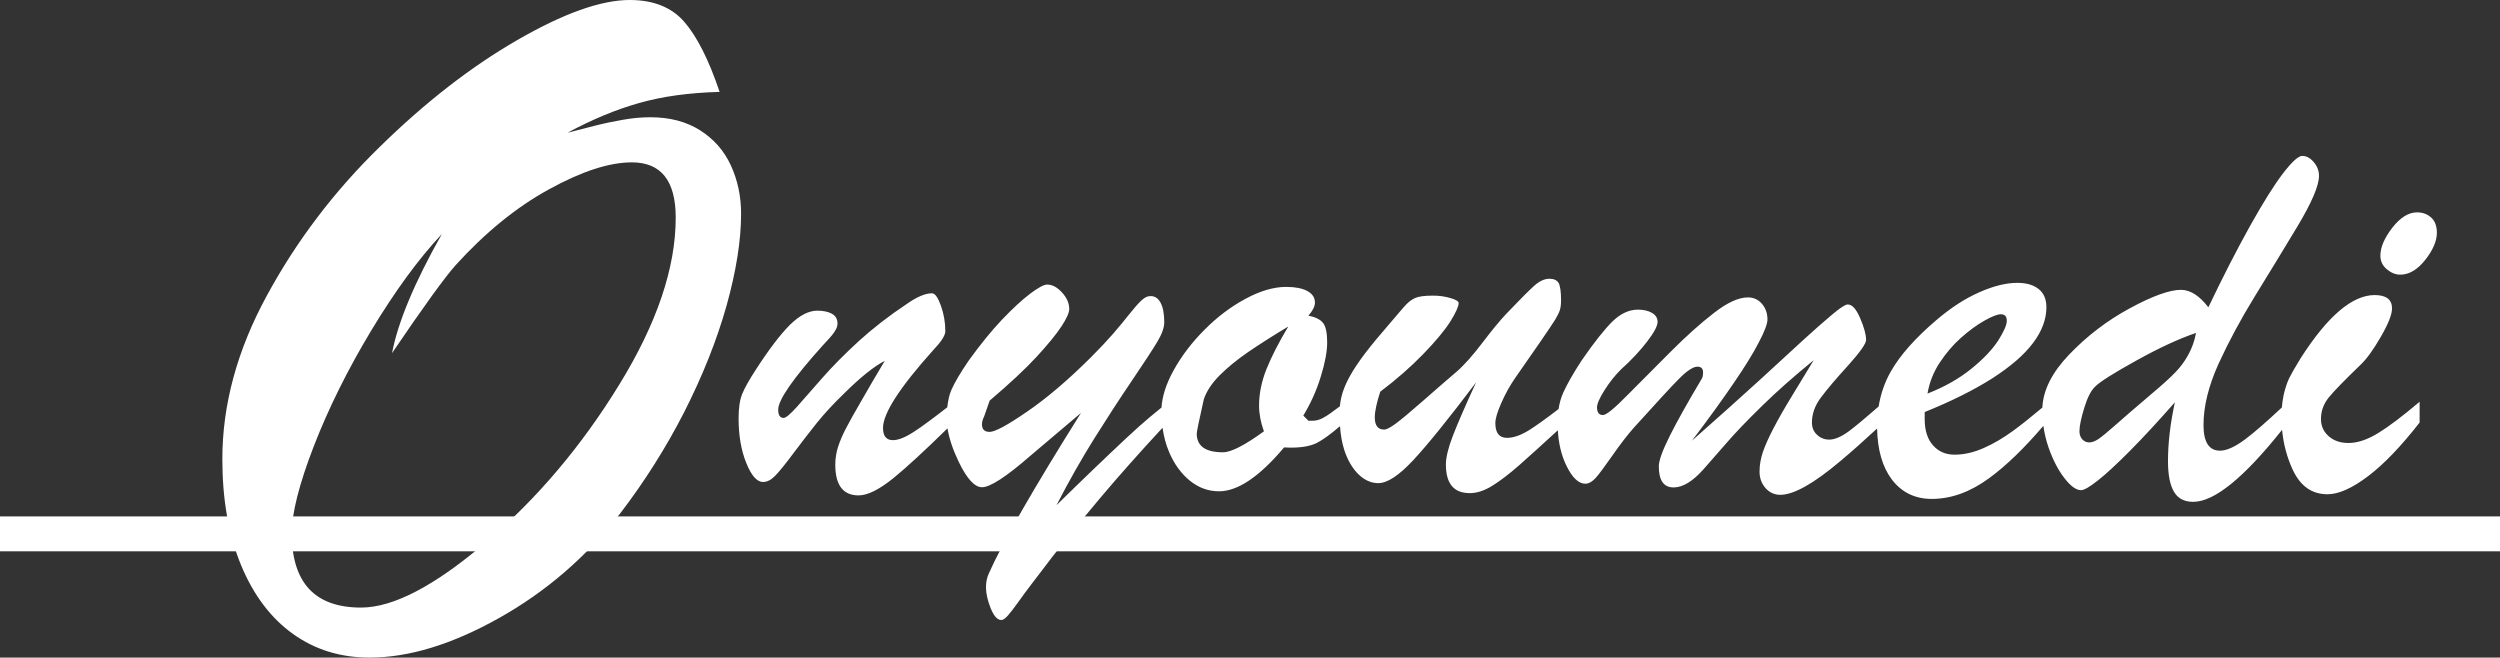
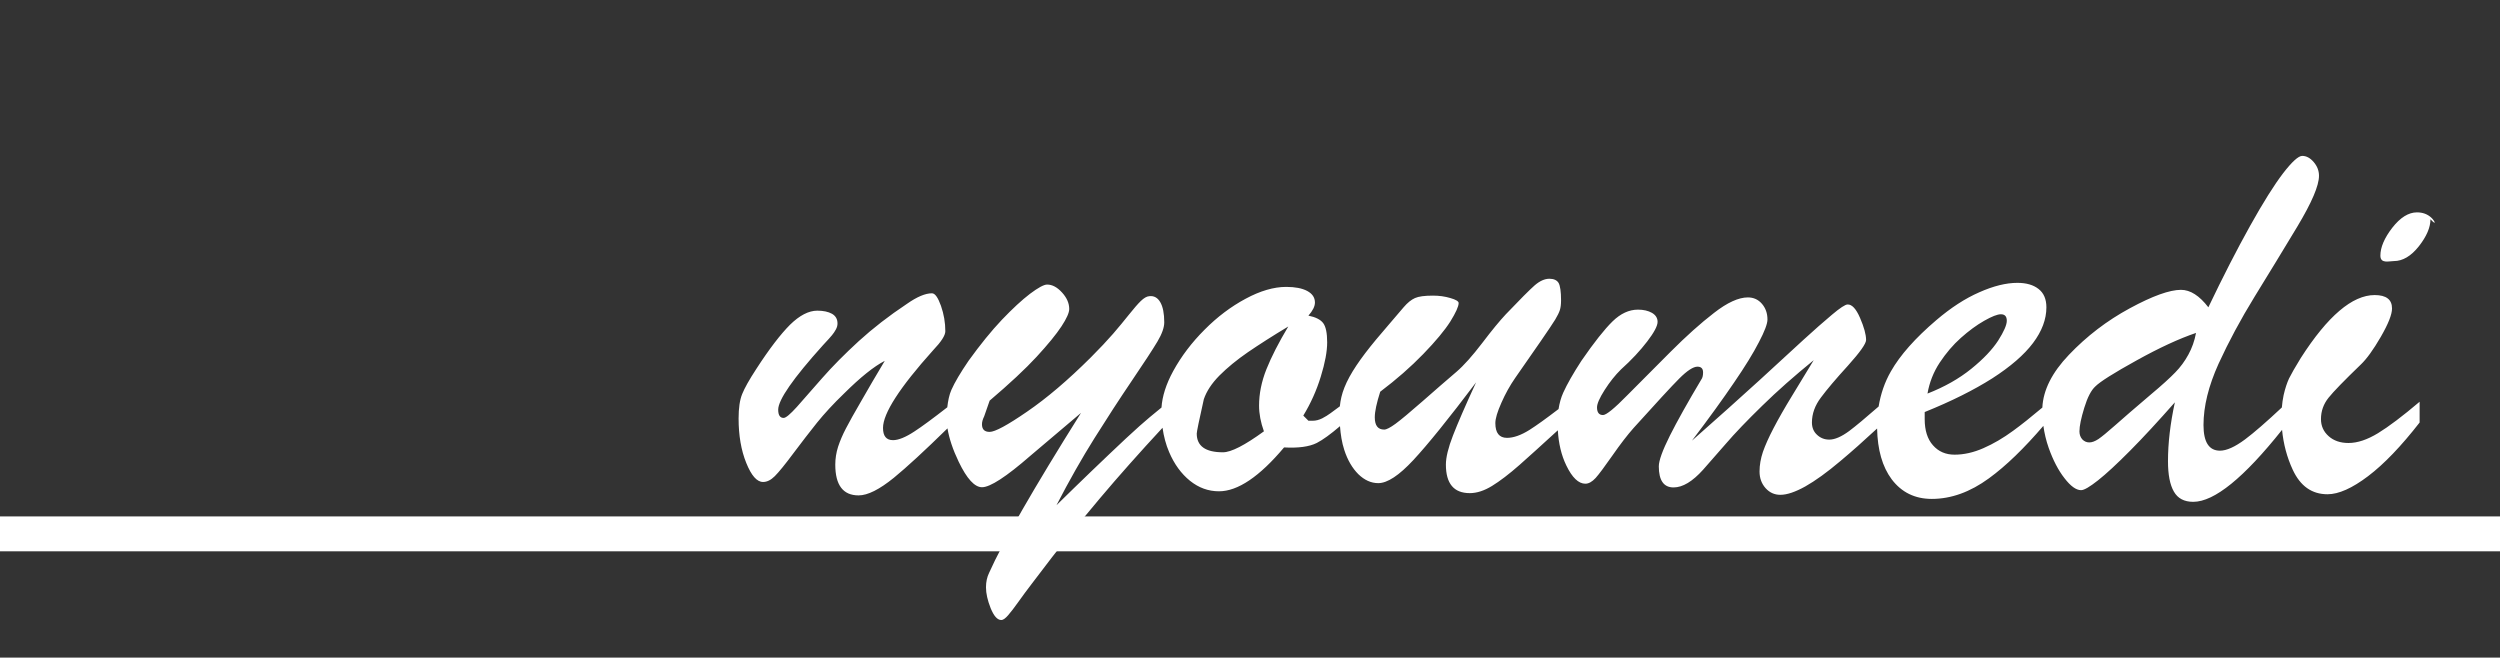
<svg xmlns="http://www.w3.org/2000/svg" version="1.1" id="Layer_1" x="0px" y="0px" width="206.979px" height="54.444px" viewBox="0 0 206.979 54.444" enable-background="new 0 0 206.979 54.444" xml:space="preserve">
  <rect x="0" y="0" width="206.979" height="54.444" fill="#333333" stroke="none" />
  <g>
    <rect y="42.755" fill-rule="evenodd" clip-rule="evenodd" fill="#FFFFFF" width="206.979" height="2.889" />
    <g>
-       <path fill-rule="evenodd" clip-rule="evenodd" fill="#FFFFFF" d="M60.51,13.696c-0.564-1.227-1.424-2.199-2.565-2.917    c-1.141-0.719-2.508-1.071-4.1-1.071c-0.747,0-1.508,0.071-2.297,0.212s-1.55,0.296-2.311,0.493    c-0.762,0.197-1.508,0.38-2.255,0.577c2.043-1.099,4.002-1.916,5.904-2.452c1.901-0.549,4.128-0.859,6.692-0.93    C58.677,4.931,57.691,3,56.648,1.803C55.605,0.605,54.098,0,52.14,0c-2.396,0-5.495,1.113-9.328,3.325    c-3.832,2.212-7.622,5.157-11.371,8.834c-3.762,3.664-6.876,7.764-9.341,12.301c-2.466,4.523-3.692,9.046-3.692,13.555    c0,3.354,0.521,6.284,1.551,8.778c1.028,2.479,2.465,4.381,4.297,5.692c1.832,1.311,3.945,1.958,6.341,1.958    c3.24,0,6.819-1.084,10.708-3.269c3.903-2.183,7.242-5.072,10.019-8.637c2.029-2.649,3.804-5.453,5.326-8.426    c1.508-2.973,2.677-5.89,3.495-8.778c0.803-2.875,1.211-5.424,1.211-7.65C61.354,16.246,61.072,14.921,60.51,13.696z     M51.252,31.872c-3.114,5.073-6.791,9.413-11.019,13.019c-4.227,3.607-7.665,5.411-10.343,5.411c-3.818,0-5.734-2.057-5.734-6.157    c0-1.648,0.606-4.043,1.817-7.186c1.212-3.127,2.804-6.34,4.763-9.595c1.973-3.269,3.917-5.932,5.848-7.989    c-2.255,3.987-3.636,7.284-4.128,9.863c2.605-3.846,4.367-6.271,5.241-7.256c2.479-2.733,5.059-4.833,7.764-6.313    c2.691-1.479,4.974-2.227,6.848-2.227c2.424,0,3.635,1.522,3.635,4.58C55.943,22.178,54.38,26.799,51.252,31.872z" />
-       <path fill-rule="evenodd" clip-rule="evenodd" fill="#FFFFFF" d="M201.287,18.017c-0.313-0.29-0.708-0.435-1.182-0.435    c-0.699,0-1.382,0.426-2.041,1.27c-0.658,0.852-0.988,1.624-0.988,2.314c0,0.451,0.177,0.828,0.53,1.125s0.723,0.449,1.117,0.449    c0.73,0,1.422-0.41,2.065-1.221c0.643-0.819,0.964-1.567,0.964-2.242C201.753,18.731,201.601,18.306,201.287,18.017z" />
+       <path fill-rule="evenodd" clip-rule="evenodd" fill="#FFFFFF" d="M201.287,18.017c-0.313-0.29-0.708-0.435-1.182-0.435    c-0.699,0-1.382,0.426-2.041,1.27c-0.658,0.852-0.988,1.624-0.988,2.314s0.723,0.449,1.117,0.449    c0.73,0,1.422-0.41,2.065-1.221c0.643-0.819,0.964-1.567,0.964-2.242C201.753,18.731,201.601,18.306,201.287,18.017z" />
      <path fill-rule="evenodd" clip-rule="evenodd" fill="#FFFFFF" d="M194.439,36.676c-0.675,0-1.222-0.185-1.646-0.563    c-0.427-0.378-0.636-0.853-0.636-1.415c0-0.658,0.209-1.245,0.627-1.768c0.41-0.514,1.302-1.43,2.669-2.748    c0.482-0.458,1.036-1.221,1.655-2.29c0.618-1.069,0.932-1.856,0.932-2.354c0-0.74-0.481-1.109-1.438-1.109    c-1.848,0-3.889,1.736-6.115,5.208c-0.475,0.772-0.796,1.334-0.973,1.696c-0.168,0.361-0.321,0.819-0.45,1.382    c-0.071,0.328-0.115,0.67-0.146,1.019c-1.286,1.206-2.316,2.099-3.049,2.646c-0.835,0.619-1.526,0.932-2.073,0.932    c-0.908,0-1.365-0.707-1.365-2.122c0-1.551,0.418-3.238,1.245-5.07c0.836-1.825,1.833-3.681,2.989-5.562    c1.165-1.888,2.339-3.817,3.536-5.802c1.189-1.984,1.792-3.383,1.792-4.203c0-0.426-0.152-0.803-0.441-1.141    c-0.29-0.337-0.604-0.506-0.948-0.506c-0.313,0-0.844,0.481-1.583,1.438c-0.732,0.957-1.648,2.411-2.741,4.372    c-1.093,1.96-2.242,4.202-3.447,6.726c-0.739-0.964-1.494-1.446-2.266-1.446c-0.94,0-2.354,0.506-4.235,1.526    c-1.889,1.021-3.568,2.307-5.039,3.85c-1.405,1.467-2.135,2.926-2.204,4.371c-0.927,0.779-1.738,1.427-2.42,1.922    c-0.812,0.595-1.631,1.077-2.459,1.438c-0.819,0.362-1.623,0.539-2.387,0.539c-0.739,0-1.334-0.257-1.793-0.78    c-0.457-0.514-0.682-1.237-0.682-2.162v-0.587c2.209-0.891,4.074-1.824,5.593-2.788c1.511-0.972,2.636-1.944,3.375-2.925    s1.108-1.969,1.108-2.958c0-0.675-0.216-1.182-0.65-1.519c-0.426-0.337-1.013-0.506-1.752-0.506c-0.925,0-1.977,0.257-3.15,0.779    c-1.182,0.515-2.362,1.286-3.56,2.306c-1.744,1.487-2.998,2.901-3.762,4.243c-0.517,0.899-0.845,1.873-1.016,2.91    c-1.074,0.938-1.901,1.628-2.443,2.033c-0.635,0.466-1.182,0.707-1.64,0.707c-0.394,0-0.731-0.129-1.013-0.394    c-0.281-0.257-0.426-0.594-0.426-1.02c0-0.724,0.249-1.415,0.748-2.074c0.489-0.658,1.237-1.543,2.242-2.644    c0.996-1.109,1.494-1.816,1.494-2.114c0-0.45-0.169-1.061-0.498-1.824s-0.676-1.133-1.037-1.117c-0.185,0-0.619,0.281-1.294,0.852    c-0.675,0.563-1.454,1.254-2.346,2.065c-0.884,0.819-2.105,1.937-3.656,3.359c-1.56,1.422-3.416,3.086-5.586,4.999    c1.431-1.88,2.588-3.488,3.488-4.813c0.908-1.326,1.591-2.435,2.057-3.343c0.475-0.9,0.707-1.527,0.707-1.872    c0-0.515-0.152-0.948-0.457-1.302c-0.306-0.354-0.691-0.53-1.166-0.53c-0.764,0-1.703,0.425-2.805,1.285    c-1.108,0.852-2.307,1.929-3.6,3.223c-1.294,1.294-2.483,2.483-3.568,3.584c-1.077,1.101-1.752,1.647-2.018,1.647    c-0.329,0-0.498-0.208-0.498-0.635c0-0.297,0.209-0.779,0.635-1.446c0.426-0.667,0.877-1.229,1.342-1.687    c0.885-0.795,1.607-1.575,2.178-2.323c0.579-0.755,0.86-1.293,0.86-1.623c0-0.313-0.153-0.563-0.466-0.747    c-0.313-0.177-0.699-0.266-1.157-0.266c-0.739,0-1.438,0.322-2.106,0.973c-0.666,0.651-1.526,1.736-2.578,3.262    c-0.684,1.052-1.182,1.929-1.503,2.636c-0.185,0.407-0.311,0.864-0.389,1.359c-1.039,0.796-1.849,1.375-2.404,1.726    c-0.707,0.442-1.326,0.659-1.864,0.659c-0.643,0-0.965-0.41-0.965-1.222c0-0.377,0.169-0.94,0.499-1.679    c0.329-0.747,0.707-1.43,1.148-2.065c0.82-1.173,1.519-2.194,2.122-3.054c0.595-0.859,0.988-1.455,1.189-1.776    c0.192-0.321,0.321-0.586,0.385-0.788c0.064-0.201,0.097-0.474,0.097-0.803c0-0.715-0.072-1.198-0.2-1.431    c-0.137-0.233-0.395-0.354-0.764-0.354c-0.395,0-0.804,0.185-1.229,0.554c-0.418,0.37-1.214,1.166-2.379,2.387    c-0.498,0.531-1.157,1.327-1.961,2.388c-0.812,1.061-1.519,1.856-2.138,2.386c-0.827,0.708-1.768,1.519-2.805,2.435    c-1.045,0.917-1.792,1.535-2.227,1.856c-0.441,0.322-0.755,0.482-0.939,0.482c-0.522,0-0.78-0.337-0.78-1.013    c0-0.49,0.153-1.189,0.45-2.122c1.352-1.02,2.532-2.057,3.561-3.118c1.029-1.061,1.776-1.961,2.242-2.692    c0.458-0.739,0.69-1.254,0.69-1.535c0-0.136-0.225-0.281-0.683-0.41c-0.458-0.137-0.932-0.201-1.438-0.201    c-0.69,0-1.189,0.064-1.494,0.201c-0.306,0.136-0.619,0.386-0.94,0.763s-0.716,0.843-1.189,1.391    c-0.78,0.899-1.446,1.695-1.985,2.403c-0.538,0.707-0.98,1.366-1.31,1.969c-0.329,0.602-0.547,1.157-0.667,1.664    c-0.059,0.242-0.101,0.501-0.13,0.775c-0.364,0.272-0.624,0.468-0.767,0.566c-0.2,0.153-0.434,0.289-0.69,0.427    c-0.258,0.128-0.522,0.201-0.788,0.201h-0.354l-0.426-0.426c0.611-1.004,1.094-2.073,1.447-3.223    c0.354-1.141,0.53-2.089,0.53-2.844c0-0.771-0.112-1.302-0.33-1.591c-0.217-0.29-0.627-0.498-1.222-0.619    c0.362-0.41,0.539-0.771,0.539-1.085c0-0.41-0.209-0.723-0.636-0.956c-0.425-0.226-1.004-0.338-1.743-0.338    c-1.029,0-2.154,0.33-3.359,0.98c-1.214,0.651-2.346,1.502-3.399,2.563c-1.061,1.061-1.928,2.203-2.596,3.424    c-0.598,1.095-0.909,2.101-0.971,3.021c-0.704,0.568-1.314,1.083-1.822,1.535c-0.658,0.586-1.494,1.366-2.515,2.339    c-1.021,0.972-1.993,1.904-2.909,2.796c-0.916,0.892-1.398,1.366-1.446,1.414c1.061-2.057,2.114-3.906,3.143-5.545    c1.028-1.64,2.057-3.223,3.094-4.757c1.036-1.527,1.743-2.612,2.121-3.247s0.563-1.165,0.563-1.591    c0-0.731-0.112-1.293-0.329-1.664c-0.218-0.377-0.522-0.546-0.917-0.498c-0.208,0.016-0.441,0.153-0.698,0.401    c-0.257,0.25-0.579,0.627-0.973,1.118c-0.394,0.498-0.836,1.028-1.318,1.591c-0.49,0.563-1.101,1.214-1.84,1.953    c-1.896,1.889-3.656,3.383-5.288,4.5c-1.623,1.117-2.651,1.672-3.093,1.672c-0.427,0-0.636-0.209-0.636-0.635    c0-0.192,0.064-0.41,0.185-0.659l0.451-1.294c1.662-1.414,2.964-2.628,3.896-3.64s1.615-1.849,2.049-2.507    c0.435-0.659,0.643-1.141,0.643-1.438c0-0.474-0.192-0.924-0.594-1.366c-0.402-0.442-0.812-0.659-1.238-0.659    c-0.265,0-0.738,0.257-1.414,0.764c-0.675,0.514-1.446,1.229-2.33,2.153c-0.876,0.924-1.792,2.057-2.756,3.391    c-0.675,0.989-1.149,1.792-1.423,2.411c-0.182,0.412-0.28,0.908-0.341,1.443c-1.187,0.922-2.105,1.6-2.717,1.997    c-0.731,0.482-1.326,0.723-1.776,0.723c-0.554,0-0.828-0.337-0.828-1.013c0-1.205,1.383-3.351,4.147-6.429    c0.675-0.708,1.012-1.229,1.012-1.575c0-0.715-0.12-1.414-0.361-2.105c-0.249-0.691-0.49-1.037-0.747-1.037    c-0.547,0-1.237,0.289-2.073,0.876c-1.486,0.988-2.813,2.017-3.986,3.085c-1.165,1.069-2.178,2.089-3.037,3.07    c-0.852,0.98-1.551,1.776-2.09,2.379c-0.547,0.602-0.907,0.908-1.093,0.908c-0.297,0-0.45-0.225-0.45-0.683    c0-0.812,1.237-2.596,3.713-5.344c0.378-0.402,0.627-0.683,0.739-0.819c0.12-0.145,0.226-0.298,0.321-0.474    c0.097-0.177,0.137-0.338,0.137-0.499c0-0.362-0.152-0.627-0.458-0.804c-0.305-0.168-0.707-0.257-1.214-0.257    c-0.714,0-1.471,0.394-2.258,1.165c-0.779,0.78-1.72,2-2.796,3.665c-0.588,0.899-0.974,1.591-1.166,2.073    c-0.2,0.49-0.297,1.165-0.297,2.025c0,1.398,0.209,2.628,0.635,3.68c0.426,1.053,0.884,1.575,1.391,1.575    c0.328,0,0.65-0.16,0.972-0.482c0.322-0.321,0.836-0.948,1.535-1.888c0.699-0.932,1.35-1.775,1.961-2.54    c0.618-0.763,1.357-1.567,2.241-2.418c1.351-1.342,2.476-2.242,3.367-2.7c-0.739,1.238-1.39,2.346-1.952,3.335    c-0.57,0.98-0.988,1.728-1.262,2.258c-0.273,0.523-0.49,1.029-0.651,1.52c-0.152,0.482-0.232,0.98-0.232,1.479    c0,1.695,0.643,2.547,1.929,2.547c0.755,0,1.728-0.491,2.926-1.463c1.062-0.869,2.545-2.234,4.435-4.086    c0.136,0.83,0.44,1.751,0.929,2.768c0.676,1.406,1.318,2.105,1.929,2.105c0.675,0,2.009-0.867,4.002-2.603l4.195-3.552    c-3.946,6.284-6.478,10.704-7.61,13.243c-0.169,0.346-0.258,0.748-0.258,1.198c0,0.506,0.129,1.076,0.386,1.727    c0.266,0.651,0.555,0.981,0.885,0.981c0.145,0,0.329-0.129,0.554-0.386c0.226-0.266,0.515-0.627,0.852-1.109    c0.338-0.474,0.716-0.989,1.142-1.543c0.153-0.201,0.699-0.916,1.631-2.138c0.941-1.221,2.268-2.853,3.979-4.895    c1.561-1.852,3.295-3.802,5.187-5.845c0.103,0.714,0.278,1.389,0.547,2.013c0.427,1.004,1.005,1.792,1.729,2.378    c0.723,0.579,1.519,0.868,2.402,0.868c1.552,0,3.352-1.213,5.385-3.632c1.181,0.064,2.081-0.056,2.708-0.369    c0.506-0.26,1.149-0.729,1.922-1.39c0.052,0.686,0.154,1.35,0.355,1.968c0.273,0.844,0.668,1.511,1.166,2.009    c0.507,0.49,1.053,0.739,1.647,0.739c0.755,0,1.72-0.635,2.908-1.913c1.182-1.27,2.918-3.416,5.192-6.429    c-0.884,1.913-1.52,3.383-1.913,4.396c-0.394,1.012-0.587,1.816-0.587,2.411c0,1.575,0.659,2.362,1.977,2.362    c0.587,0,1.198-0.201,1.841-0.595c0.643-0.394,1.406-0.972,2.283-1.744c0.721-0.636,1.789-1.601,3.166-2.863    c0.063,1.085,0.289,2.062,0.702,2.911c0.483,1.004,1.014,1.511,1.575,1.511c0.281,0,0.563-0.16,0.853-0.474    c0.281-0.313,0.747-0.94,1.398-1.872c0.65-0.933,1.237-1.695,1.751-2.274c1.873-2.073,3.126-3.439,3.777-4.09    c0.65-0.651,1.157-0.98,1.503-0.98c0.313,0,0.466,0.161,0.466,0.474c0,0.265-0.048,0.458-0.145,0.587    c-1.125,1.889-1.993,3.439-2.604,4.653c-0.61,1.222-0.916,2.065-0.916,2.54c0,1.165,0.41,1.744,1.221,1.744    c0.756,0,1.567-0.491,2.443-1.463c0.458-0.514,1.077-1.229,1.865-2.129c0.779-0.909,1.792-1.961,3.037-3.175    c1.237-1.213,2.66-2.467,4.259-3.769c-0.538,0.876-1.124,1.848-1.768,2.909c-0.651,1.061-1.165,1.969-1.559,2.725    c-0.395,0.755-0.684,1.406-0.876,1.953c-0.186,0.555-0.282,1.093-0.282,1.632c0,0.546,0.17,1.004,0.498,1.374    c0.33,0.369,0.74,0.554,1.222,0.554c0.555,0,1.238-0.233,2.065-0.691c0.828-0.467,1.8-1.166,2.91-2.105    c0.924-0.772,1.942-1.678,3.038-2.694c0.036,1.765,0.434,3.169,1.208,4.205c0.819,1.085,1.929,1.624,3.319,1.624    c1.606,0,3.183-0.571,4.732-1.704c1.416-1.028,2.92-2.494,4.506-4.343c0.087,0.612,0.228,1.219,0.44,1.82    c0.362,1.02,0.796,1.856,1.311,2.515c0.506,0.658,0.964,0.988,1.374,0.988c0.249,0,0.715-0.273,1.398-0.812    c0.683-0.539,1.567-1.358,2.66-2.459c1.093-1.101,2.322-2.434,3.704-4.001c-0.378,1.744-0.57,3.367-0.57,4.87    c0,1.117,0.16,1.953,0.49,2.523c0.321,0.562,0.852,0.844,1.6,0.844c1.748,0,4.204-2,7.355-5.959    c0.114,1.174,0.407,2.278,0.885,3.306c0.627,1.351,1.583,2.026,2.877,2.026c0.924,0,2.041-0.499,3.358-1.496    c1.318-0.996,2.741-2.482,4.268-4.443v-1.72c-1.414,1.198-2.563,2.065-3.447,2.604C195.991,36.403,195.18,36.676,194.439,36.676z     M160.592,30.022c0.523-0.787,1.102-1.47,1.753-2.049c0.65-0.579,1.293-1.053,1.929-1.415c0.634-0.361,1.093-0.539,1.382-0.539    c0.33,0,0.49,0.177,0.49,0.539c0,0.345-0.241,0.892-0.715,1.64c-0.482,0.739-1.222,1.526-2.227,2.337    c-1.004,0.813-2.21,1.496-3.624,2.05C159.74,31.661,160.078,30.801,160.592,30.022z M104.85,30.568    c-0.41,1.029-0.61,2.034-0.61,3.021c0,0.675,0.136,1.382,0.401,2.122c-1.591,1.157-2.716,1.735-3.392,1.735    c-1.445,0-2.169-0.513-2.169-1.55c0-0.145,0.192-1.093,0.587-2.845c0.225-0.658,0.65-1.309,1.293-1.96    c0.651-0.651,1.431-1.294,2.354-1.929c0.933-0.635,2.042-1.35,3.344-2.129C105.862,28.367,105.26,29.54,104.85,30.568z     M181.177,29.363c-0.298,0.547-0.659,1.037-1.085,1.471c-0.426,0.442-1.093,1.053-2.018,1.825    c-0.916,0.779-1.511,1.286-1.775,1.519c-0.192,0.161-0.595,0.515-1.213,1.061c-0.62,0.547-1.069,0.916-1.351,1.109    c-0.281,0.184-0.53,0.281-0.756,0.281c-0.232,0-0.426-0.088-0.586-0.257c-0.153-0.177-0.233-0.394-0.233-0.659    c0-0.442,0.137-1.093,0.401-1.953c0.266-0.868,0.571-1.454,0.917-1.768c0.394-0.394,1.526-1.109,3.415-2.154    c1.881-1.044,3.52-1.8,4.918-2.274C181.691,28.222,181.474,28.824,181.177,29.363z" />
    </g>
  </g>
</svg>